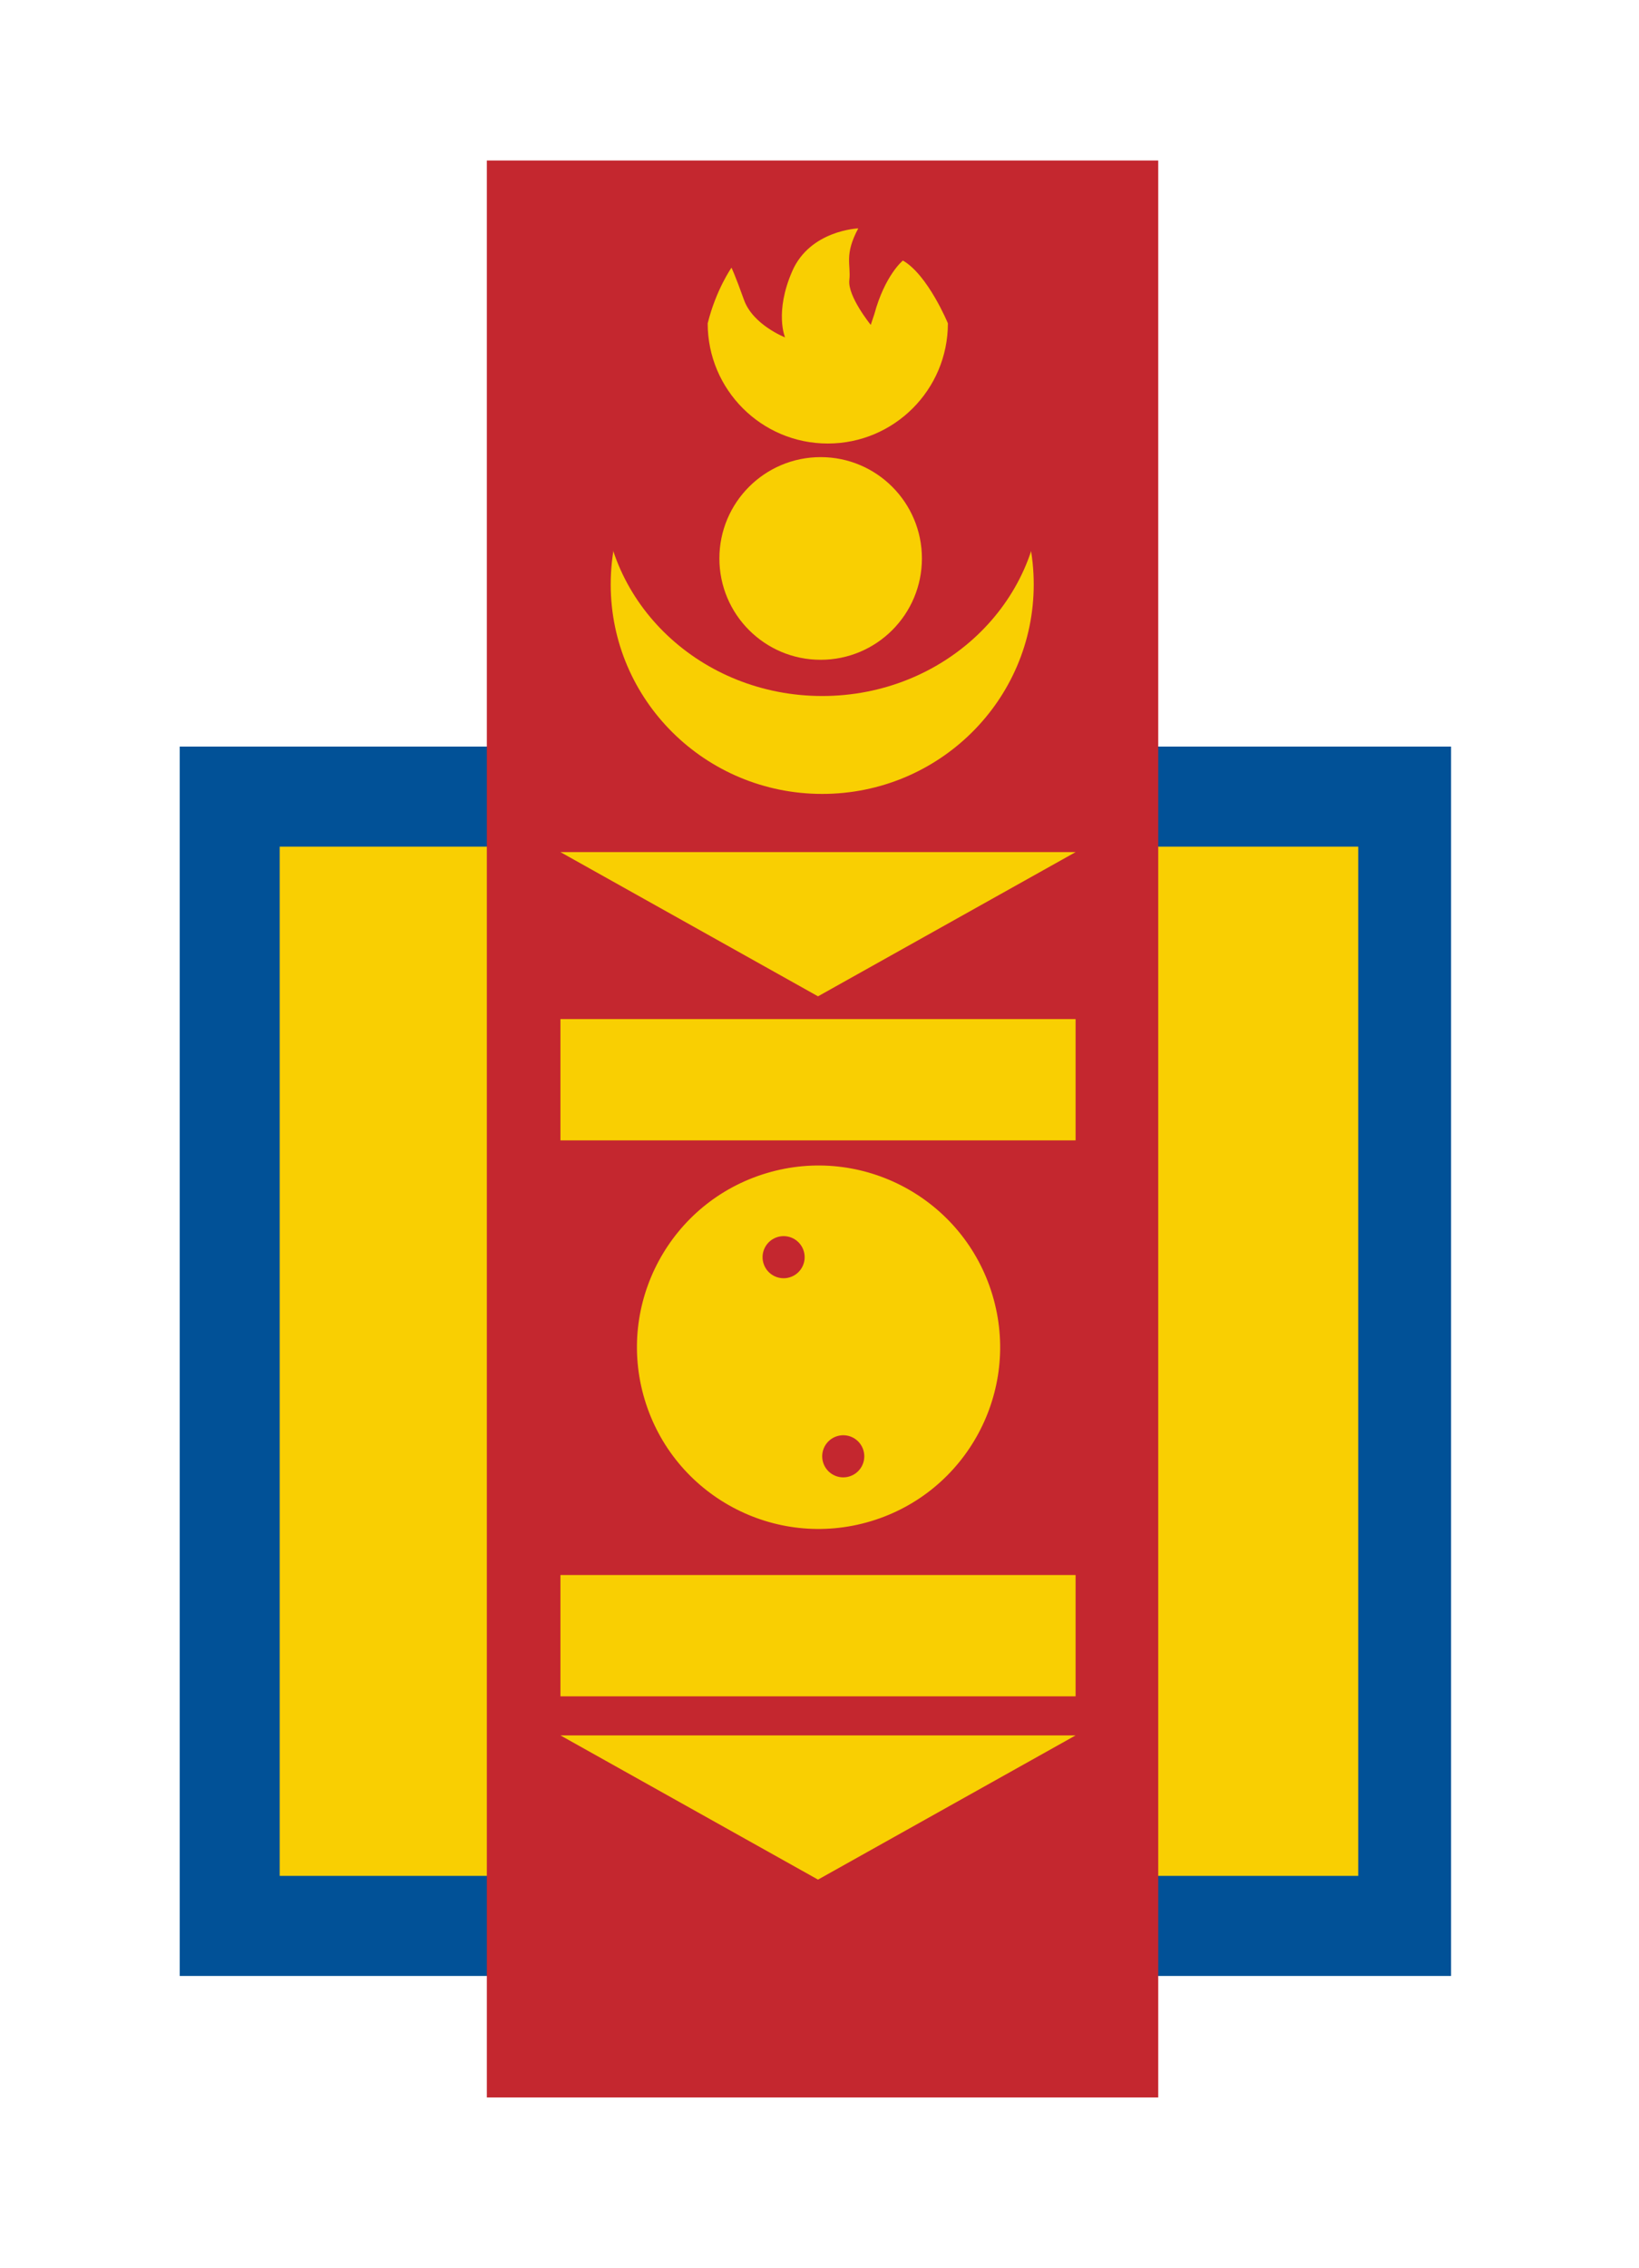
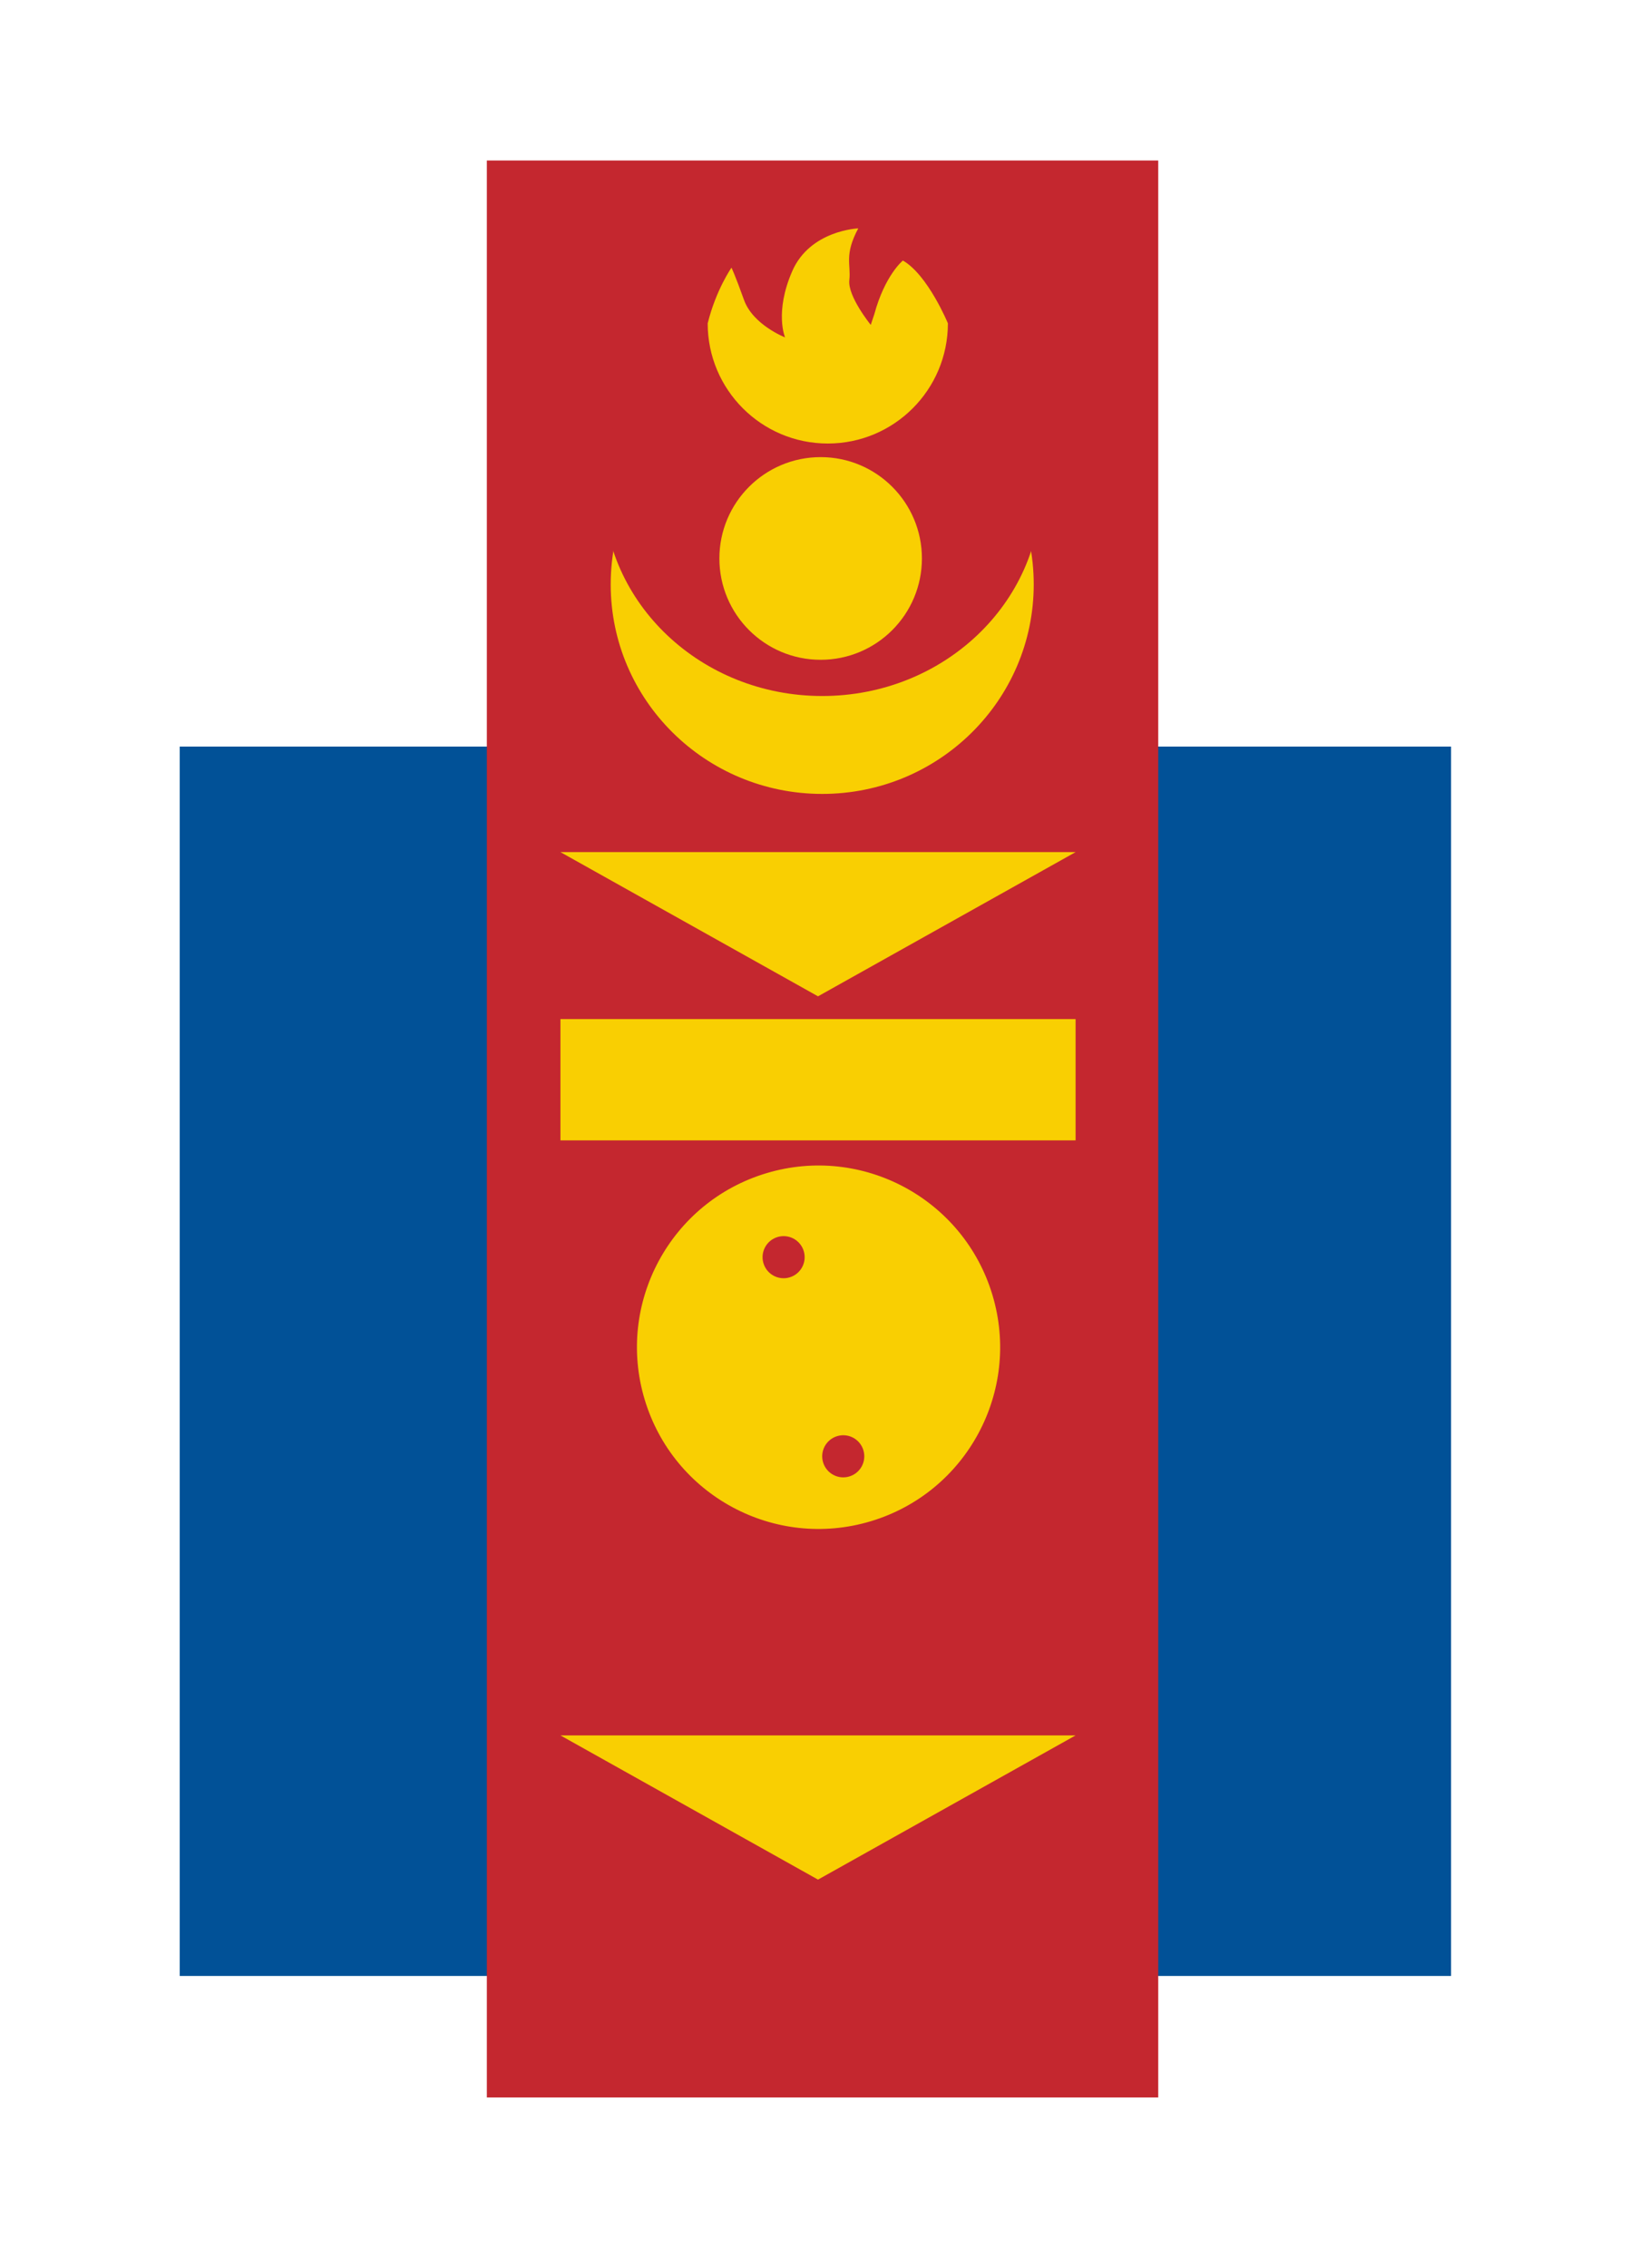
<svg xmlns="http://www.w3.org/2000/svg" xmlns:ns1="http://www.inkscape.org/namespaces/inkscape" xmlns:ns2="http://sodipodi.sourceforge.net/DTD/sodipodi-0.dtd" width="141.111mm" height="195.117mm" viewBox="0 0 500 691.358" id="svg137459" version="1.1" ns1:version="0.91 r13725" ns2:docname="mongolia no text.svg">
  <defs id="defs137461">
    <clipPath id="clipPath122421" clipPathUnits="userSpaceOnUse">
-       <path ns1:connector-curvature="0" id="path122423" d="m 0,864.567 617.957,0 L 617.957,0 0,0 0,864.567 Z" />
+       <path ns1:connector-curvature="0" id="path122423" d="m 0,864.567 617.957,0 L 617.957,0 0,0 0,864.567 " />
    </clipPath>
    <clipPath id="clipPath122431" clipPathUnits="userSpaceOnUse">
      <path ns1:connector-curvature="0" id="path122433" d="m -130.001,180.905 260.004,0 0,-347.76 -260.004,0 0,347.76 z" />
    </clipPath>
    <linearGradient id="linearGradient86833" spreadMethod="pad" gradientTransform="matrix(20.597,29.96,-29.96,20.597,-48.76,-60.674)" gradientUnits="userSpaceOnUse" y2="0" x2="1" y1="0" x1="0">
      <stop id="stop86835" offset="0" style="stop-opacity:1;stop-color:#aaaaaa" />
      <stop id="stop86837" offset="0.009" style="stop-opacity:1;stop-color:#aaaaaa" />
      <stop id="stop86839" offset="0.991" style="stop-opacity:1;stop-color:#d5d4d4" />
      <stop id="stop86841" offset="1" style="stop-opacity:1;stop-color:#d5d4d4" />
    </linearGradient>
    <linearGradient id="linearGradient86857" spreadMethod="pad" gradientTransform="matrix(117.211,121.184,-121.184,117.211,-105.081,-123.09)" gradientUnits="userSpaceOnUse" y2="0" x2="1" y1="0" x1="0">
      <stop id="stop86859" offset="0" style="stop-opacity:1;stop-color:#62956e" />
      <stop id="stop86861" offset="1" style="stop-opacity:1;stop-color:#d2d38c" />
    </linearGradient>
    <linearGradient id="linearGradient86877" spreadMethod="pad" gradientTransform="matrix(38.091,27.476,-27.476,38.091,-66.983,-37.147)" gradientUnits="userSpaceOnUse" y2="0" x2="1" y1="0" x1="0">
      <stop id="stop86879" offset="0" style="stop-opacity:1;stop-color:#647dc7" />
      <stop id="stop86881" offset="1" style="stop-opacity:1;stop-color:#a6cff0" />
    </linearGradient>
    <linearGradient id="linearGradient86897" spreadMethod="pad" gradientTransform="matrix(38.092,27.476,-27.476,38.092,-69.116,-34.193)" gradientUnits="userSpaceOnUse" y2="0" x2="1" y1="0" x1="0">
      <stop id="stop86899" offset="0" style="stop-opacity:1;stop-color:#647dc7" />
      <stop id="stop86901" offset="1" style="stop-opacity:1;stop-color:#a6cff0" />
    </linearGradient>
    <linearGradient id="linearGradient86917" spreadMethod="pad" gradientTransform="matrix(38.085,27.471,-27.471,38.085,-71.461,-30.934)" gradientUnits="userSpaceOnUse" y2="0" x2="1" y1="0" x1="0">
      <stop id="stop86919" offset="0" style="stop-opacity:1;stop-color:#647dc7" />
      <stop id="stop86921" offset="1" style="stop-opacity:1;stop-color:#a6cff0" />
    </linearGradient>
    <linearGradient id="linearGradient86937" spreadMethod="pad" gradientTransform="matrix(20.603,29.968,-29.968,20.603,-39.293,-67.178)" gradientUnits="userSpaceOnUse" y2="0" x2="1" y1="0" x1="0">
      <stop id="stop86939" offset="0" style="stop-opacity:1;stop-color:#aaaaaa" />
      <stop id="stop86941" offset="0.009" style="stop-opacity:1;stop-color:#aaaaaa" />
      <stop id="stop86943" offset="0.991" style="stop-opacity:1;stop-color:#d5d4d4" />
      <stop id="stop86945" offset="1" style="stop-opacity:1;stop-color:#d5d4d4" />
    </linearGradient>
    <linearGradient id="linearGradient86961" spreadMethod="pad" gradientTransform="matrix(117.242,121.216,-121.216,117.242,-53.593,-172.857)" gradientUnits="userSpaceOnUse" y2="0" x2="1" y1="0" x1="0">
      <stop id="stop86963" offset="0" style="stop-opacity:1;stop-color:#62956e" />
      <stop id="stop86965" offset="1" style="stop-opacity:1;stop-color:#d2d38c" />
    </linearGradient>
    <linearGradient id="linearGradient86981" spreadMethod="pad" gradientTransform="matrix(-34.461,-14.58,14.58,-34.461,37.859,41.32)" gradientUnits="userSpaceOnUse" y2="0" x2="1" y1="0" x1="0">
      <stop id="stop86983" offset="0" style="stop-opacity:1;stop-color:#231f20" />
      <stop id="stop86985" offset="0.991" style="stop-opacity:1;stop-color:#d3d2d2" />
      <stop id="stop86987" offset="1" style="stop-opacity:1;stop-color:#d3d2d2" />
    </linearGradient>
    <linearGradient id="linearGradient87003" spreadMethod="pad" gradientTransform="matrix(28.501,-1.326,1.326,28.501,-3.398,34.575)" gradientUnits="userSpaceOnUse" y2="0" x2="1" y1="0" x1="0">
      <stop id="stop87005" offset="0" style="stop-opacity:1;stop-color:#231f20" />
      <stop id="stop87007" offset="0.991" style="stop-opacity:1;stop-color:#d3d2d2" />
      <stop id="stop87009" offset="1" style="stop-opacity:1;stop-color:#d3d2d2" />
    </linearGradient>
    <linearGradient id="linearGradient87025" spreadMethod="pad" gradientTransform="matrix(-10.079,-9.599,9.599,-10.079,77.388,-109.754)" gradientUnits="userSpaceOnUse" y2="0" x2="1" y1="0" x1="0">
      <stop id="stop87027" offset="0" style="stop-opacity:1;stop-color:#f364af" />
      <stop id="stop87029" offset="1" style="stop-opacity:1;stop-color:#ec1691" />
    </linearGradient>
    <linearGradient id="linearGradient87045" spreadMethod="pad" gradientTransform="matrix(-14.672,22.602,-22.602,-14.672,60.029,-121.862)" gradientUnits="userSpaceOnUse" y2="0" x2="1" y1="0" x1="0">
      <stop id="stop87047" offset="0" style="stop-opacity:1;stop-color:#f364af" />
      <stop id="stop87049" offset="1" style="stop-opacity:1;stop-color:#ec1691" />
    </linearGradient>
    <clipPath id="clipPath122671" clipPathUnits="userSpaceOnUse">
      <path ns1:connector-curvature="0" id="path122673" d="m 25.201,-77.677 52.305,0 0,-54.55 -52.305,0 0,54.55 z" />
    </clipPath>
    <clipPath id="clipPath122675" clipPathUnits="userSpaceOnUse">
      <path ns1:connector-curvature="0" id="path122677" d="m 77.506,-132.228 c -2.574,2.107 -5.934,5.218 -9.465,9.382 -6.719,8.01 -13.904,19.914 -16.552,36.032 0,0.024 0,0.073 -0.025,0.098 l -0.024,0.024 -26.238,9.014 c 0.245,-2.425 0.613,-4.752 1.078,-6.981 2.918,-13.913 10.005,-23.907 17.975,-30.986 14.983,-13.35 33.153,-16.583 33.153,-16.583 l 0.098,0 z" />
    </clipPath>
    <mask id="mask122689" height="1" width="1" y="0" x="0" maskUnits="userSpaceOnUse">
      <g id="g122691">
        <g id="g122693">
          <g id="g122695">
            <g id="g122697">
              <path ns1:connector-curvature="0" id="path122699" style="fill:url(#linearGradient10212);stroke:none" d="m -32768,32767 65535,0 0,-65535 -65535,0 0,65535 z" />
            </g>
          </g>
        </g>
      </g>
    </mask>
    <linearGradient id="linearGradient10212" spreadMethod="pad" gradientTransform="matrix(-11.896,27.493,-27.493,-11.896,51.854,-109.865)" gradientUnits="userSpaceOnUse" y2="0" x2="1" y1="0" x1="0">
      <stop id="stop10214" offset="0" style="stop-opacity:0;stop-color:#ffffff" />
      <stop id="stop10216" offset="1" style="stop-opacity:1;stop-color:#ffffff" />
    </linearGradient>
    <linearGradient id="linearGradient87087" spreadMethod="pad" gradientTransform="matrix(-11.896,27.493,-27.493,-11.896,51.854,-109.865)" gradientUnits="userSpaceOnUse" y2="0" x2="1" y1="0" x1="0">
      <stop id="stop87089" offset="0" style="stop-opacity:1;stop-color:#231f20" />
      <stop id="stop87091" offset="1" style="stop-opacity:1;stop-color:#231f20" />
    </linearGradient>
    <linearGradient id="linearGradient87123" spreadMethod="pad" gradientTransform="matrix(-10.429,19.606,-19.606,-10.429,35.745,-162.562)" gradientUnits="userSpaceOnUse" y2="0" x2="1" y1="0" x1="0">
      <stop id="stop87125" offset="0" style="stop-opacity:1;stop-color:#f364af" />
      <stop id="stop87127" offset="1" style="stop-opacity:1;stop-color:#ec1691" />
    </linearGradient>
    <linearGradient id="linearGradient87143" spreadMethod="pad" gradientTransform="matrix(7.931,15.333,-15.333,7.931,26.136,-134.641)" gradientUnits="userSpaceOnUse" y2="0" x2="1" y1="0" x1="0">
      <stop id="stop87145" offset="0" style="stop-opacity:1;stop-color:#f364af" />
      <stop id="stop87147" offset="1" style="stop-opacity:1;stop-color:#ec1691" />
    </linearGradient>
    <linearGradient id="linearGradient87163" spreadMethod="pad" gradientTransform="matrix(8.486,5.903,-5.903,8.486,25.694,-107.423)" gradientUnits="userSpaceOnUse" y2="0" x2="1" y1="0" x1="0">
      <stop id="stop87165" offset="0" style="stop-opacity:1;stop-color:#f364af" />
      <stop id="stop87167" offset="1" style="stop-opacity:1;stop-color:#ec1691" />
    </linearGradient>
    <linearGradient id="linearGradient87183" spreadMethod="pad" gradientTransform="matrix(7.667,3.923,-3.923,7.667,38.171,-100.069)" gradientUnits="userSpaceOnUse" y2="0" x2="1" y1="0" x1="0">
      <stop id="stop87185" offset="0" style="stop-opacity:1;stop-color:#f364af" />
      <stop id="stop87187" offset="1" style="stop-opacity:1;stop-color:#ec1691" />
    </linearGradient>
    <linearGradient id="linearGradient87203" spreadMethod="pad" gradientTransform="matrix(-15.893,16.997,-16.997,-15.893,9.945,-133.053)" gradientUnits="userSpaceOnUse" y2="0" x2="1" y1="0" x1="0">
      <stop id="stop87205" offset="0" style="stop-opacity:1;stop-color:#f364af" />
      <stop id="stop87207" offset="1" style="stop-opacity:1;stop-color:#ec1691" />
    </linearGradient>
    <linearGradient id="linearGradient87223" spreadMethod="pad" gradientTransform="matrix(10.846,26.697,-26.697,10.846,-6.146,-116.117)" gradientUnits="userSpaceOnUse" y2="0" x2="1" y1="0" x1="0">
      <stop id="stop87225" offset="0" style="stop-opacity:1;stop-color:#f364af" />
      <stop id="stop87227" offset="1" style="stop-opacity:1;stop-color:#ec1691" />
    </linearGradient>
    <clipPath id="clipPath122849" clipPathUnits="userSpaceOnUse">
      <path ns1:connector-curvature="0" id="path122851" d="m -8.669,-77.861 27.519,0 0,-46.3 -27.519,0 0,46.3 z" />
    </clipPath>
    <clipPath id="clipPath122853" clipPathUnits="userSpaceOnUse">
-       <path ns1:connector-curvature="0" id="path122855" d="m 18.85,-78.821 c -4.561,0.662 -9.759,1.005 -15.792,0.956 -6.179,-6.075 -9.441,-12.934 -10.863,-19.89 l 0,-0.025 c -1.888,-9.308 -0.417,-18.714 1.864,-26.381 0.515,3.405 1.422,8.132 3.041,13.374 3.334,10.778 9.686,23.761 21.75,31.966" />
-     </clipPath>
+       </clipPath>
    <mask id="mask122867" height="1" width="1" y="0" x="0" maskUnits="userSpaceOnUse">
      <g id="g122869">
        <g id="g122871">
          <g id="g122873">
            <g id="g122875">
              <path ns1:connector-curvature="0" id="path122877" style="fill:url(#linearGradient10390);stroke:none" d="m -32768,32767 65535,0 0,-65535 -65535,0 0,65535 z" />
            </g>
          </g>
        </g>
      </g>
    </mask>
    <linearGradient id="linearGradient10390" spreadMethod="pad" gradientTransform="matrix(12.931,19.189,-19.189,12.931,3.758,-92.56)" gradientUnits="userSpaceOnUse" y2="0" x2="1" y1="0" x1="0">
      <stop id="stop10392" offset="0" style="stop-opacity:0;stop-color:#ffffff" />
      <stop id="stop10394" offset="1" style="stop-opacity:1;stop-color:#ffffff" />
    </linearGradient>
    <linearGradient id="linearGradient87265" spreadMethod="pad" gradientTransform="matrix(12.931,19.189,-19.189,12.931,3.758,-92.56)" gradientUnits="userSpaceOnUse" y2="0" x2="1" y1="0" x1="0">
      <stop id="stop87267" offset="0" style="stop-opacity:1;stop-color:#231f20" />
      <stop id="stop87269" offset="1" style="stop-opacity:1;stop-color:#231f20" />
    </linearGradient>
    <clipPath id="clipPath122907" clipPathUnits="userSpaceOnUse">
      <path ns1:connector-curvature="0" id="path122909" d="m -5.452,-78.186 24.302,0 0,-43.064 -24.302,0 0,43.064 z" />
    </clipPath>
    <linearGradient id="linearGradient87317" spreadMethod="pad" gradientTransform="matrix(39.212,-13.766,13.766,39.212,23.659,-72.437)" gradientUnits="userSpaceOnUse" y2="0" x2="1" y1="0" x1="0">
      <stop id="stop87319" offset="0" style="stop-opacity:1;stop-color:#f364af" />
      <stop id="stop87321" offset="1" style="stop-opacity:1;stop-color:#ec1691" />
    </linearGradient>
    <clipPath id="clipPath122943" clipPathUnits="userSpaceOnUse">
      <path ns1:connector-curvature="0" id="path122945" d="m 4.056,-76.605 54.102,0 0,-15.737 -54.102,0 0,15.737 z" />
    </clipPath>
    <linearGradient id="linearGradient87353" spreadMethod="pad" gradientTransform="matrix(34.206,-50.892,50.892,34.206,-31.424,33.323)" gradientUnits="userSpaceOnUse" y2="0" x2="1" y1="0" x1="0">
      <stop id="stop87355" offset="0" style="stop-opacity:1;stop-color:#f364af" />
      <stop id="stop87357" offset="1" style="stop-opacity:1;stop-color:#ec1691" />
    </linearGradient>
    <clipPath id="clipPath122979" clipPathUnits="userSpaceOnUse">
      <path ns1:connector-curvature="0" id="path122981" d="m -22.093,42.903 51.716,0 0,-99.278 -51.716,0 0,99.278 z" />
    </clipPath>
    <clipPath id="clipPath122983" clipPathUnits="userSpaceOnUse">
      <path ns1:connector-curvature="0" id="path122985" d="m 29.624,-50.178 c -2.085,5.389 -4.807,12.15 -8.142,19.694 -4.364,9.97 -9.784,21.335 -16.111,32.799 -6.253,11.317 -13.388,22.732 -21.284,32.995 -2.011,2.621 -4.071,5.144 -6.18,7.593 1.888,-5.535 3.727,-10.973 5.493,-16.289 l 0,-0.049 C -7.159,-1.825 0.492,-26.54 5.371,-42.78 c 0.074,-0.27 0.148,-0.515 0.221,-0.76 0.834,-2.694 1.57,-5.144 2.207,-7.324 2.379,-3.331 6.278,-5.511 10.692,-5.511 4.683,0 8.778,2.45 11.083,6.124 0.05,0.024 0.05,0.049 0.05,0.073" />
    </clipPath>
    <mask id="mask122997" height="1" width="1" y="0" x="0" maskUnits="userSpaceOnUse">
      <g id="g122999">
        <g id="g123001">
          <g id="g123003">
            <g id="g123005">
-               <path ns1:connector-curvature="0" id="path123007" style="fill:url(#linearGradient10520);stroke:none" d="m -32768,32767 65535,0 0,-65535 -65535,0 0,65535 z" />
-             </g>
+               </g>
          </g>
        </g>
      </g>
    </mask>
    <linearGradient id="linearGradient10520" spreadMethod="pad" gradientTransform="matrix(12.583,-21.854,21.854,12.583,10.211,-30.519)" gradientUnits="userSpaceOnUse" y2="0" x2="1" y1="0" x1="0">
      <stop id="stop10522" offset="0" style="stop-opacity:0;stop-color:#ffffff" />
      <stop id="stop10524" offset="1" style="stop-opacity:1;stop-color:#ffffff" />
    </linearGradient>
    <linearGradient id="linearGradient87395" spreadMethod="pad" gradientTransform="matrix(12.583,-21.854,21.854,12.583,10.211,-30.519)" gradientUnits="userSpaceOnUse" y2="0" x2="1" y1="0" x1="0">
      <stop id="stop87397" offset="0" style="stop-opacity:1;stop-color:#231f20" />
      <stop id="stop87399" offset="1" style="stop-opacity:1;stop-color:#231f20" />
    </linearGradient>
    <linearGradient id="linearGradient87431" spreadMethod="pad" gradientTransform="matrix(-15.434,9.177,-9.177,-15.434,60.983,-47.89)" gradientUnits="userSpaceOnUse" y2="0" x2="1" y1="0" x1="0">
      <stop id="stop87433" offset="0" style="stop-opacity:1;stop-color:#f364af" />
      <stop id="stop87435" offset="1" style="stop-opacity:1;stop-color:#ec1691" />
    </linearGradient>
    <clipPath id="clipPath123057" clipPathUnits="userSpaceOnUse">
      <path ns1:connector-curvature="0" id="path123059" d="m 39.938,-21.771 16.594,0 0,-37.992 -16.594,0 0,37.992 z" />
    </clipPath>
    <clipPath id="clipPath123061" clipPathUnits="userSpaceOnUse">
      <path ns1:connector-curvature="0" id="path123063" d="m 56.532,-59.763 -1.177,20.576 c -3.163,1.567 -9.245,5.878 -13.806,17.22 -0.024,0.048 -0.049,0.122 -0.073,0.195 -0.049,-0.024 -0.098,-0.048 -0.147,-0.122 -2.305,-8.23 -1.521,-15.138 0.711,-20.747 3.457,-8.745 10.397,-14.403 14.492,-17.122" />
    </clipPath>
    <mask id="mask123075" height="1" width="1" y="0" x="0" maskUnits="userSpaceOnUse">
      <g id="g123077">
        <g id="g123079">
          <g id="g123081">
            <g id="g123083">
              <path ns1:connector-curvature="0" id="path123085" style="fill:url(#linearGradient10598);stroke:none" d="m -32768,32767 65535,0 0,-65535 -65535,0 0,65535 z" />
            </g>
          </g>
        </g>
      </g>
    </mask>
    <linearGradient id="linearGradient10598" spreadMethod="pad" gradientTransform="matrix(-12.514,9.594,-9.594,-12.514,50.489,-41.968)" gradientUnits="userSpaceOnUse" y2="0" x2="1" y1="0" x1="0">
      <stop id="stop10600" offset="0" style="stop-opacity:0;stop-color:#ffffff" />
      <stop id="stop10602" offset="1" style="stop-opacity:1;stop-color:#ffffff" />
    </linearGradient>
    <linearGradient id="linearGradient87473" spreadMethod="pad" gradientTransform="matrix(-12.514,9.594,-9.594,-12.514,50.489,-41.968)" gradientUnits="userSpaceOnUse" y2="0" x2="1" y1="0" x1="0">
      <stop id="stop87475" offset="0" style="stop-opacity:1;stop-color:#231f20" />
      <stop id="stop87477" offset="1" style="stop-opacity:1;stop-color:#231f20" />
    </linearGradient>
    <linearGradient id="linearGradient87509" spreadMethod="pad" gradientTransform="matrix(-30.034,16.686,-16.686,-30.034,27.615,-65.827)" gradientUnits="userSpaceOnUse" y2="0" x2="1" y1="0" x1="0">
      <stop id="stop87511" offset="0" style="stop-opacity:1;stop-color:#f364af" />
      <stop id="stop87513" offset="1" style="stop-opacity:1;stop-color:#ec1691" />
    </linearGradient>
    <clipPath id="clipPath123135" clipPathUnits="userSpaceOnUse">
      <path ns1:connector-curvature="0" id="path123137" d="m -9.75,-39.435 45.095,0 0,-34.615 -45.095,0 0,34.615 z" />
    </clipPath>
    <linearGradient id="linearGradient87545" spreadMethod="pad" gradientTransform="matrix(-5.08,-41.365,41.365,-5.08,36.12,-29.534)" gradientUnits="userSpaceOnUse" y2="0" x2="1" y1="0" x1="0">
      <stop id="stop87547" offset="0" style="stop-opacity:1;stop-color:#f364af" />
      <stop id="stop87549" offset="1" style="stop-opacity:1;stop-color:#ec1691" />
    </linearGradient>
    <clipPath id="clipPath123171" clipPathUnits="userSpaceOnUse">
      <path ns1:connector-curvature="0" id="path123173" d="m 23.611,-22.335 18.919,0 0,-50.092 -18.919,0 0,50.092 z" />
    </clipPath>
    <linearGradient id="linearGradient87581" spreadMethod="pad" gradientTransform="matrix(13.766,-23.777,23.777,13.766,-29.51,54.124)" gradientUnits="userSpaceOnUse" y2="0" x2="1" y1="0" x1="0">
      <stop id="stop87583" offset="0" style="stop-opacity:1;stop-color:#f364af" />
      <stop id="stop87585" offset="1" style="stop-opacity:1;stop-color:#ec1691" />
    </linearGradient>
    <clipPath id="clipPath123207" clipPathUnits="userSpaceOnUse">
      <path ns1:connector-curvature="0" id="path123209" d="m 13.047,37.279 21.919,0 0,-20.947 -21.919,0 0,20.947 z" />
    </clipPath>
    <linearGradient id="linearGradient87617" spreadMethod="pad" gradientTransform="matrix(117.213,121.187,-121.187,117.213,-62.699,-163.975)" gradientUnits="userSpaceOnUse" y2="0" x2="1" y1="0" x1="0">
      <stop id="stop87619" offset="0" style="stop-opacity:1;stop-color:#62956e" />
      <stop id="stop87621" offset="1" style="stop-opacity:1;stop-color:#d2d38c" />
    </linearGradient>
    <linearGradient id="linearGradient87669" spreadMethod="pad" gradientTransform="matrix(117.22,121.193,-121.193,117.22,-67.598,-159.266)" gradientUnits="userSpaceOnUse" y2="0" x2="1" y1="0" x1="0">
      <stop id="stop87671" offset="0" style="stop-opacity:1;stop-color:#62956e" />
      <stop id="stop87673" offset="1" style="stop-opacity:1;stop-color:#d2d38c" />
    </linearGradient>
    <linearGradient id="linearGradient87689" spreadMethod="pad" gradientTransform="matrix(117.278,121.253,-121.253,117.278,-91.264,-136.524)" gradientUnits="userSpaceOnUse" y2="0" x2="1" y1="0" x1="0">
      <stop id="stop87691" offset="0" style="stop-opacity:1;stop-color:#62956e" />
      <stop id="stop87693" offset="1" style="stop-opacity:1;stop-color:#d2d38c" />
    </linearGradient>
  </defs>
  <ns2:namedview id="base" pagecolor="#ffffff" bordercolor="#666666" borderopacity="1.0" ns1:pageopacity="0.0" ns1:pageshadow="2" ns1:zoom="0.49497475" ns1:cx="158.9486" ns1:cy="278.2443" ns1:document-units="px" ns1:current-layer="g3530" showgrid="false" ns1:window-width="1280" ns1:window-height="655" ns1:window-x="-8" ns1:window-y="-8" ns1:window-maximized="1" fit-margin-top="0" fit-margin-left="0" fit-margin-right="0" fit-margin-bottom="0" />
  <g ns1:label="Layer 1" ns1:groupmode="layer" id="layer1" transform="translate(-523.259,-1942.903)">
    <g id="g3530" transform="translate(2.561,-5.322)">
      <g style="opacity:1" transform="matrix(4.362,0,0,4.362,-8616.651,-6085.522)" id="g164324">
        <g transform="matrix(0.084,0,0,0.084,2084.955,1802.112)" id="g164341">
          <g id="g164288" style="fill:#f9cf02">
            <g id="g164290" transform="scale(5,5)">
              <rect y="218.625" x="53.274" height="204.566" width="211.702" id="rect165230" style="opacity:1;fill:#015197;fill-opacity:1;stroke:none;stroke-width:1;stroke-miterlimit:4;stroke-dasharray:none;stroke-opacity:1" />
-               <rect y="235.276" x="69.924" height="171.264" width="179.59" id="rect165230-5" style="opacity:1;fill:#f9cf02;fill-opacity:1;stroke:none;stroke-width:1;stroke-miterlimit:4;stroke-dasharray:none;stroke-opacity:1" />
              <rect y="121.1" x="104.415" height="322.31" width="111.798" id="rect165228" style="opacity:1;fill:#c4272f;fill-opacity:1;stroke:none;stroke-width:1;stroke-miterlimit:4;stroke-dasharray:none" />
              <ellipse ry="34.861" rx="35.22" id="circle164296" cy="191.64" cx="160.261" />
              <ellipse ry="34.415" rx="36.451" id="circle164298" cy="175.794" cx="160.261" style="fill:#c4272f" />
              <circle id="circle164300" r="16.862" cy="187.321" cx="160" />
              <path ns2:nodetypes="csc" id="path164302" d="m 141.189,148.196 c 0,11.046 8.954,20 20,20 11.046,0 20,-8.954 20,-20 0,0 -3.333,-8.067 -7.495,-10.446 0,0 -2.973,2.379 -4.757,8.92 l -0.595,1.784 c 0,0 -3.865,-4.757 -3.568,-7.433 0.297,-2.676 -0.892,-4.163 1.487,-8.623 0,0 -8.028,0.297 -11.001,7.136 -2.973,6.839 -1.189,11.001 -1.189,11.001 0,0 -5.352,-2.081 -6.839,-6.244 -1.487,-4.163 -2.081,-5.352 -2.081,-5.352 0,0 -2.569,3.646 -3.96,9.256 z" ns1:connector-curvature="0" />
              <path ns1:connector-curvature="0" id="path164304" d="m 116.67,236.185 42.891,23.997 42.891,-23.997 -85.781,0 z" />
              <path ns1:connector-curvature="0" id="path164304-1" d="m 116.67,383.163 42.891,23.997 42.891,-23.997 -85.781,0 z" style="opacity:1;fill:#f9cf02" />
            </g>
          </g>
          <g transform="translate(-16.82,-8.41)" id="g165190">
            <rect style="opacity:1;fill:#f9cf02;stroke-width:1;stroke-miterlimit:4;stroke-dasharray:none" id="rect165160" width="428.904" height="100.918" x="600.171" y="1328.251" />
-             <rect style="opacity:1;fill:#f9cf02;stroke:none;stroke-width:1;stroke-miterlimit:4;stroke-dasharray:none;stroke-opacity:1" id="rect165160-2" width="428.904" height="100.918" x="600.171" y="1790.794" />
            <g id="g165181" transform="translate(14.623,4.205)">
              <g transform="matrix(0.724,-0.217,0.217,0.724,-117.273,641.23)" id="g164306" style="opacity:1;fill:#f9cf02;fill-opacity:1;stroke:#c4272f;stroke-width:24">
                <circle id="circle164308" r="212" cy="1560" cx="800" style="opacity:1;fill:#f9cf02;fill-opacity:1" />
              </g>
              <g transform="matrix(0.724,-0.217,0.217,0.724,-117.273,641.229)" id="g164312" style="fill:#c4272f">
                <circle id="circle164314" r="23.18" cy="1454" cx="791.59" style="opacity:1" />
                <circle id="circle164316" r="23.182" cy="1682.818" cx="791.59" style="opacity:1" />
              </g>
            </g>
          </g>
        </g>
      </g>
    </g>
  </g>
</svg>